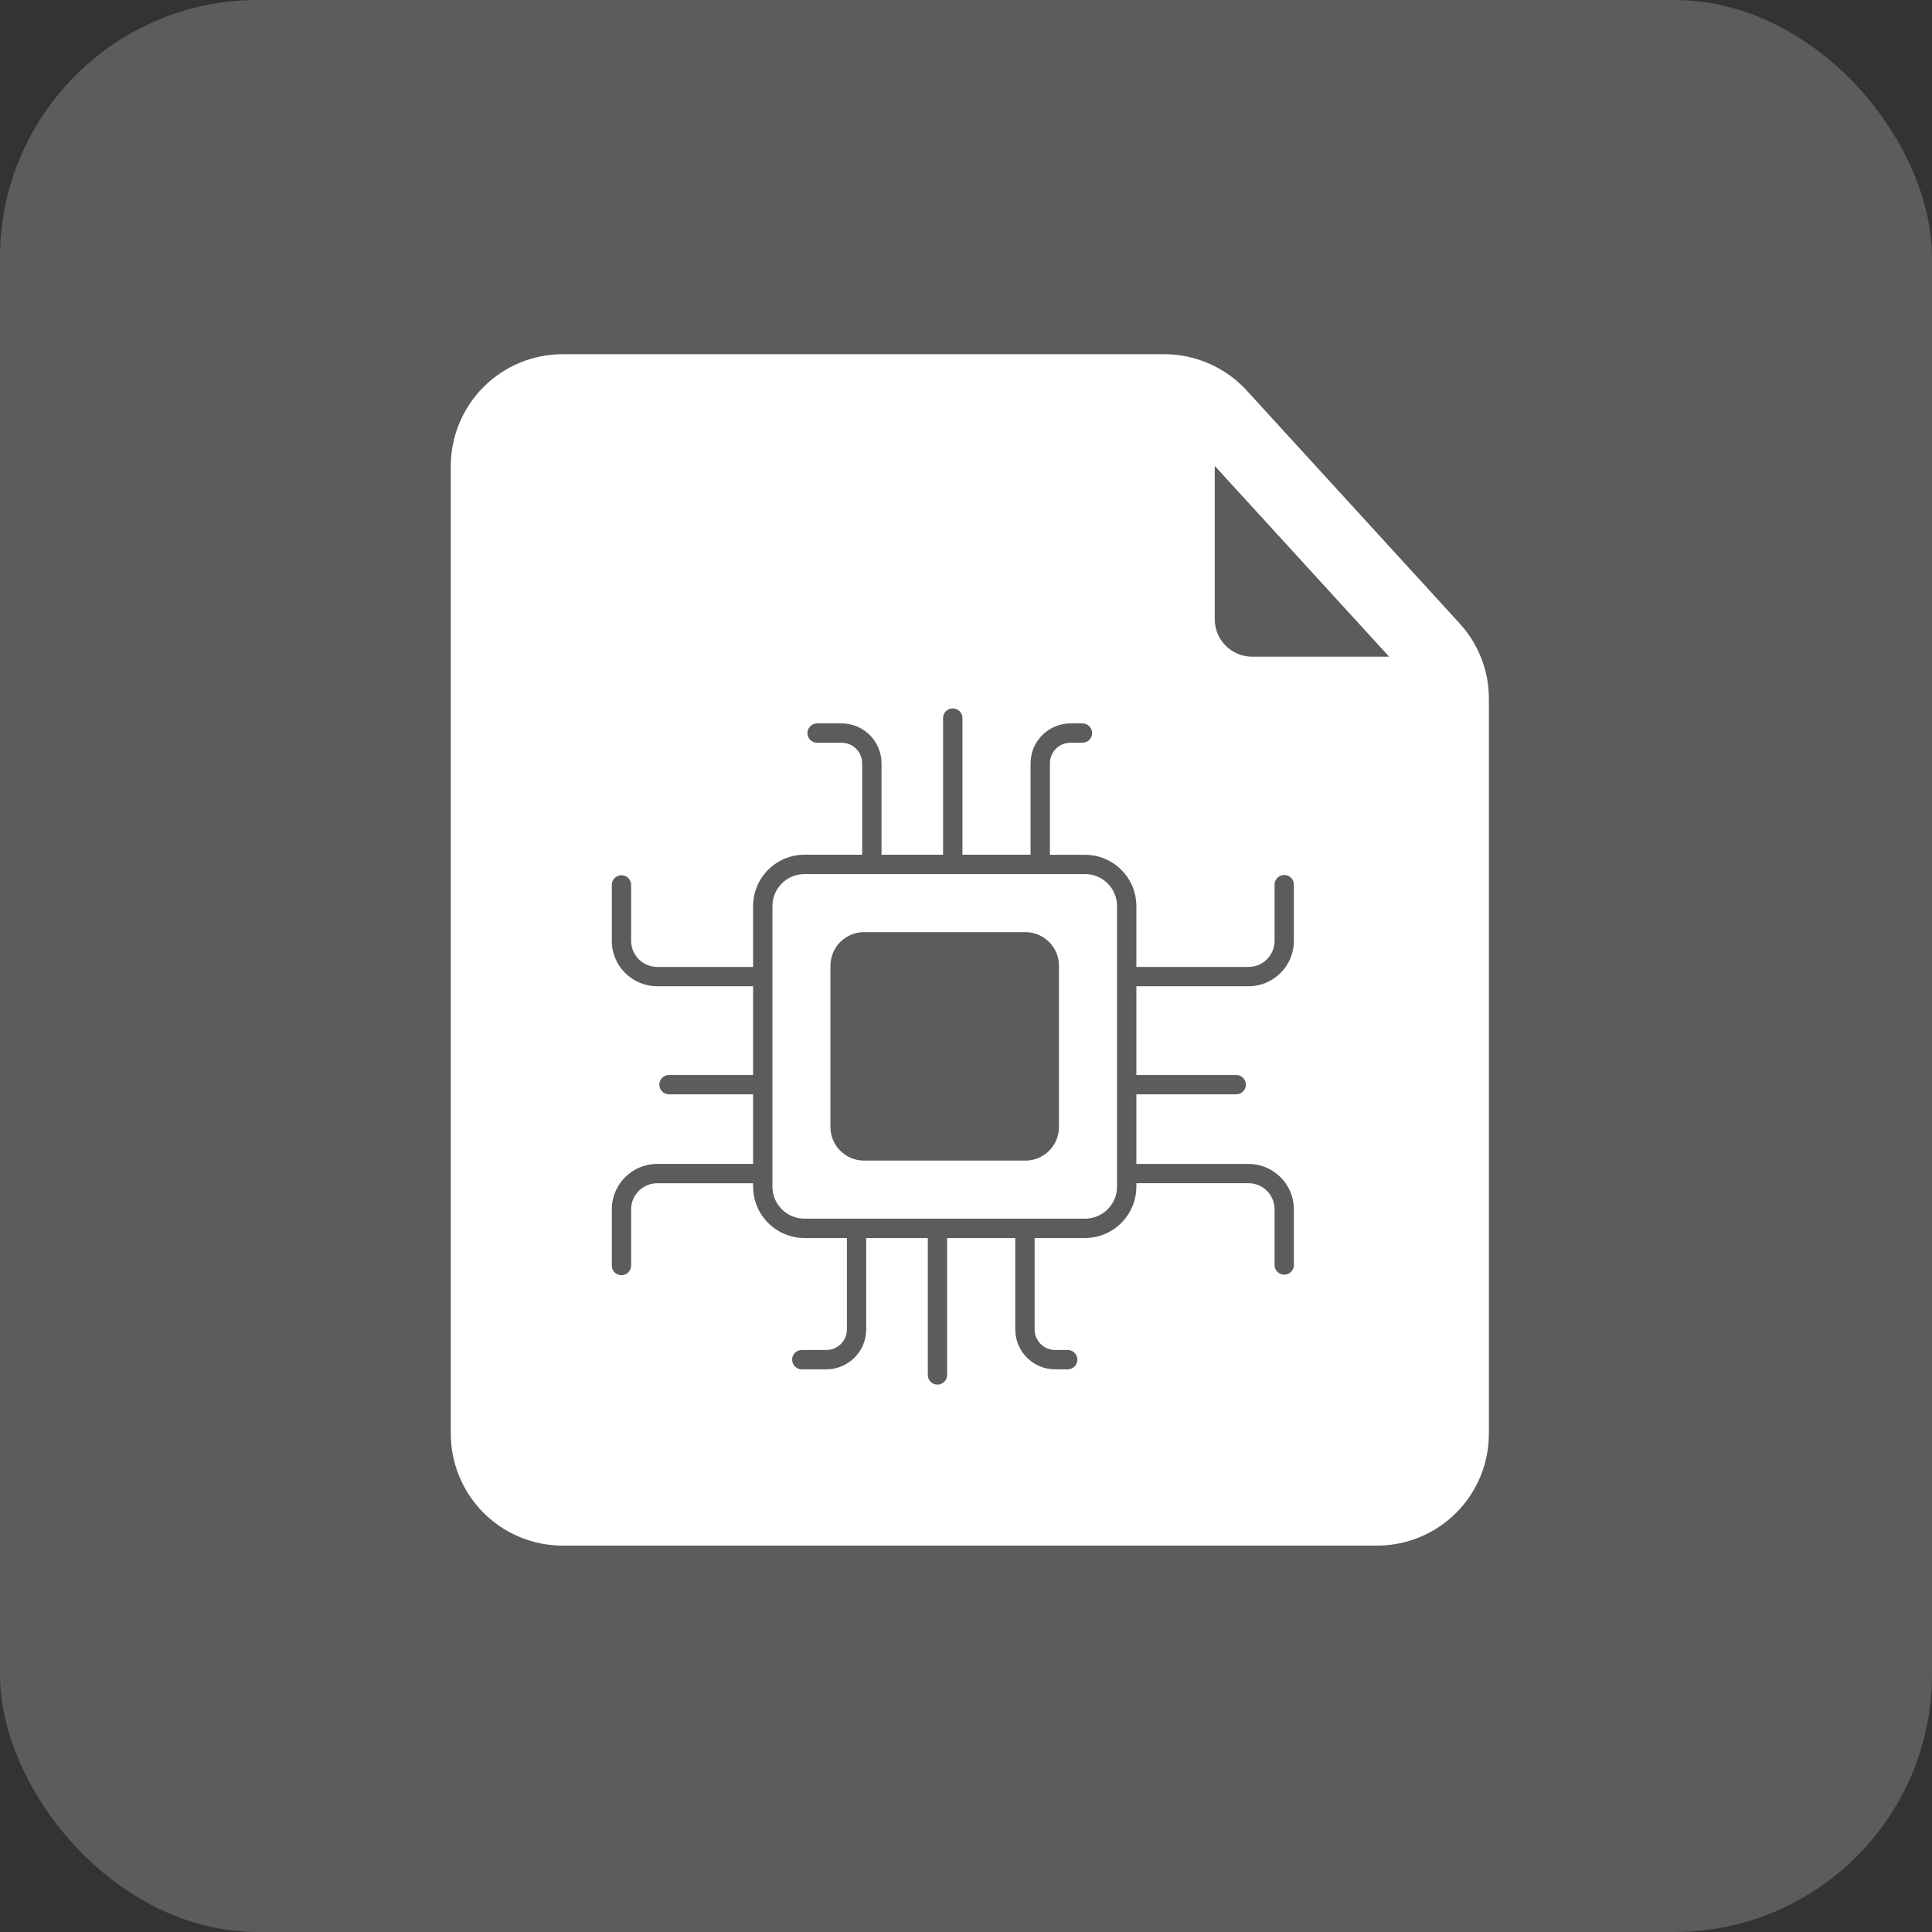
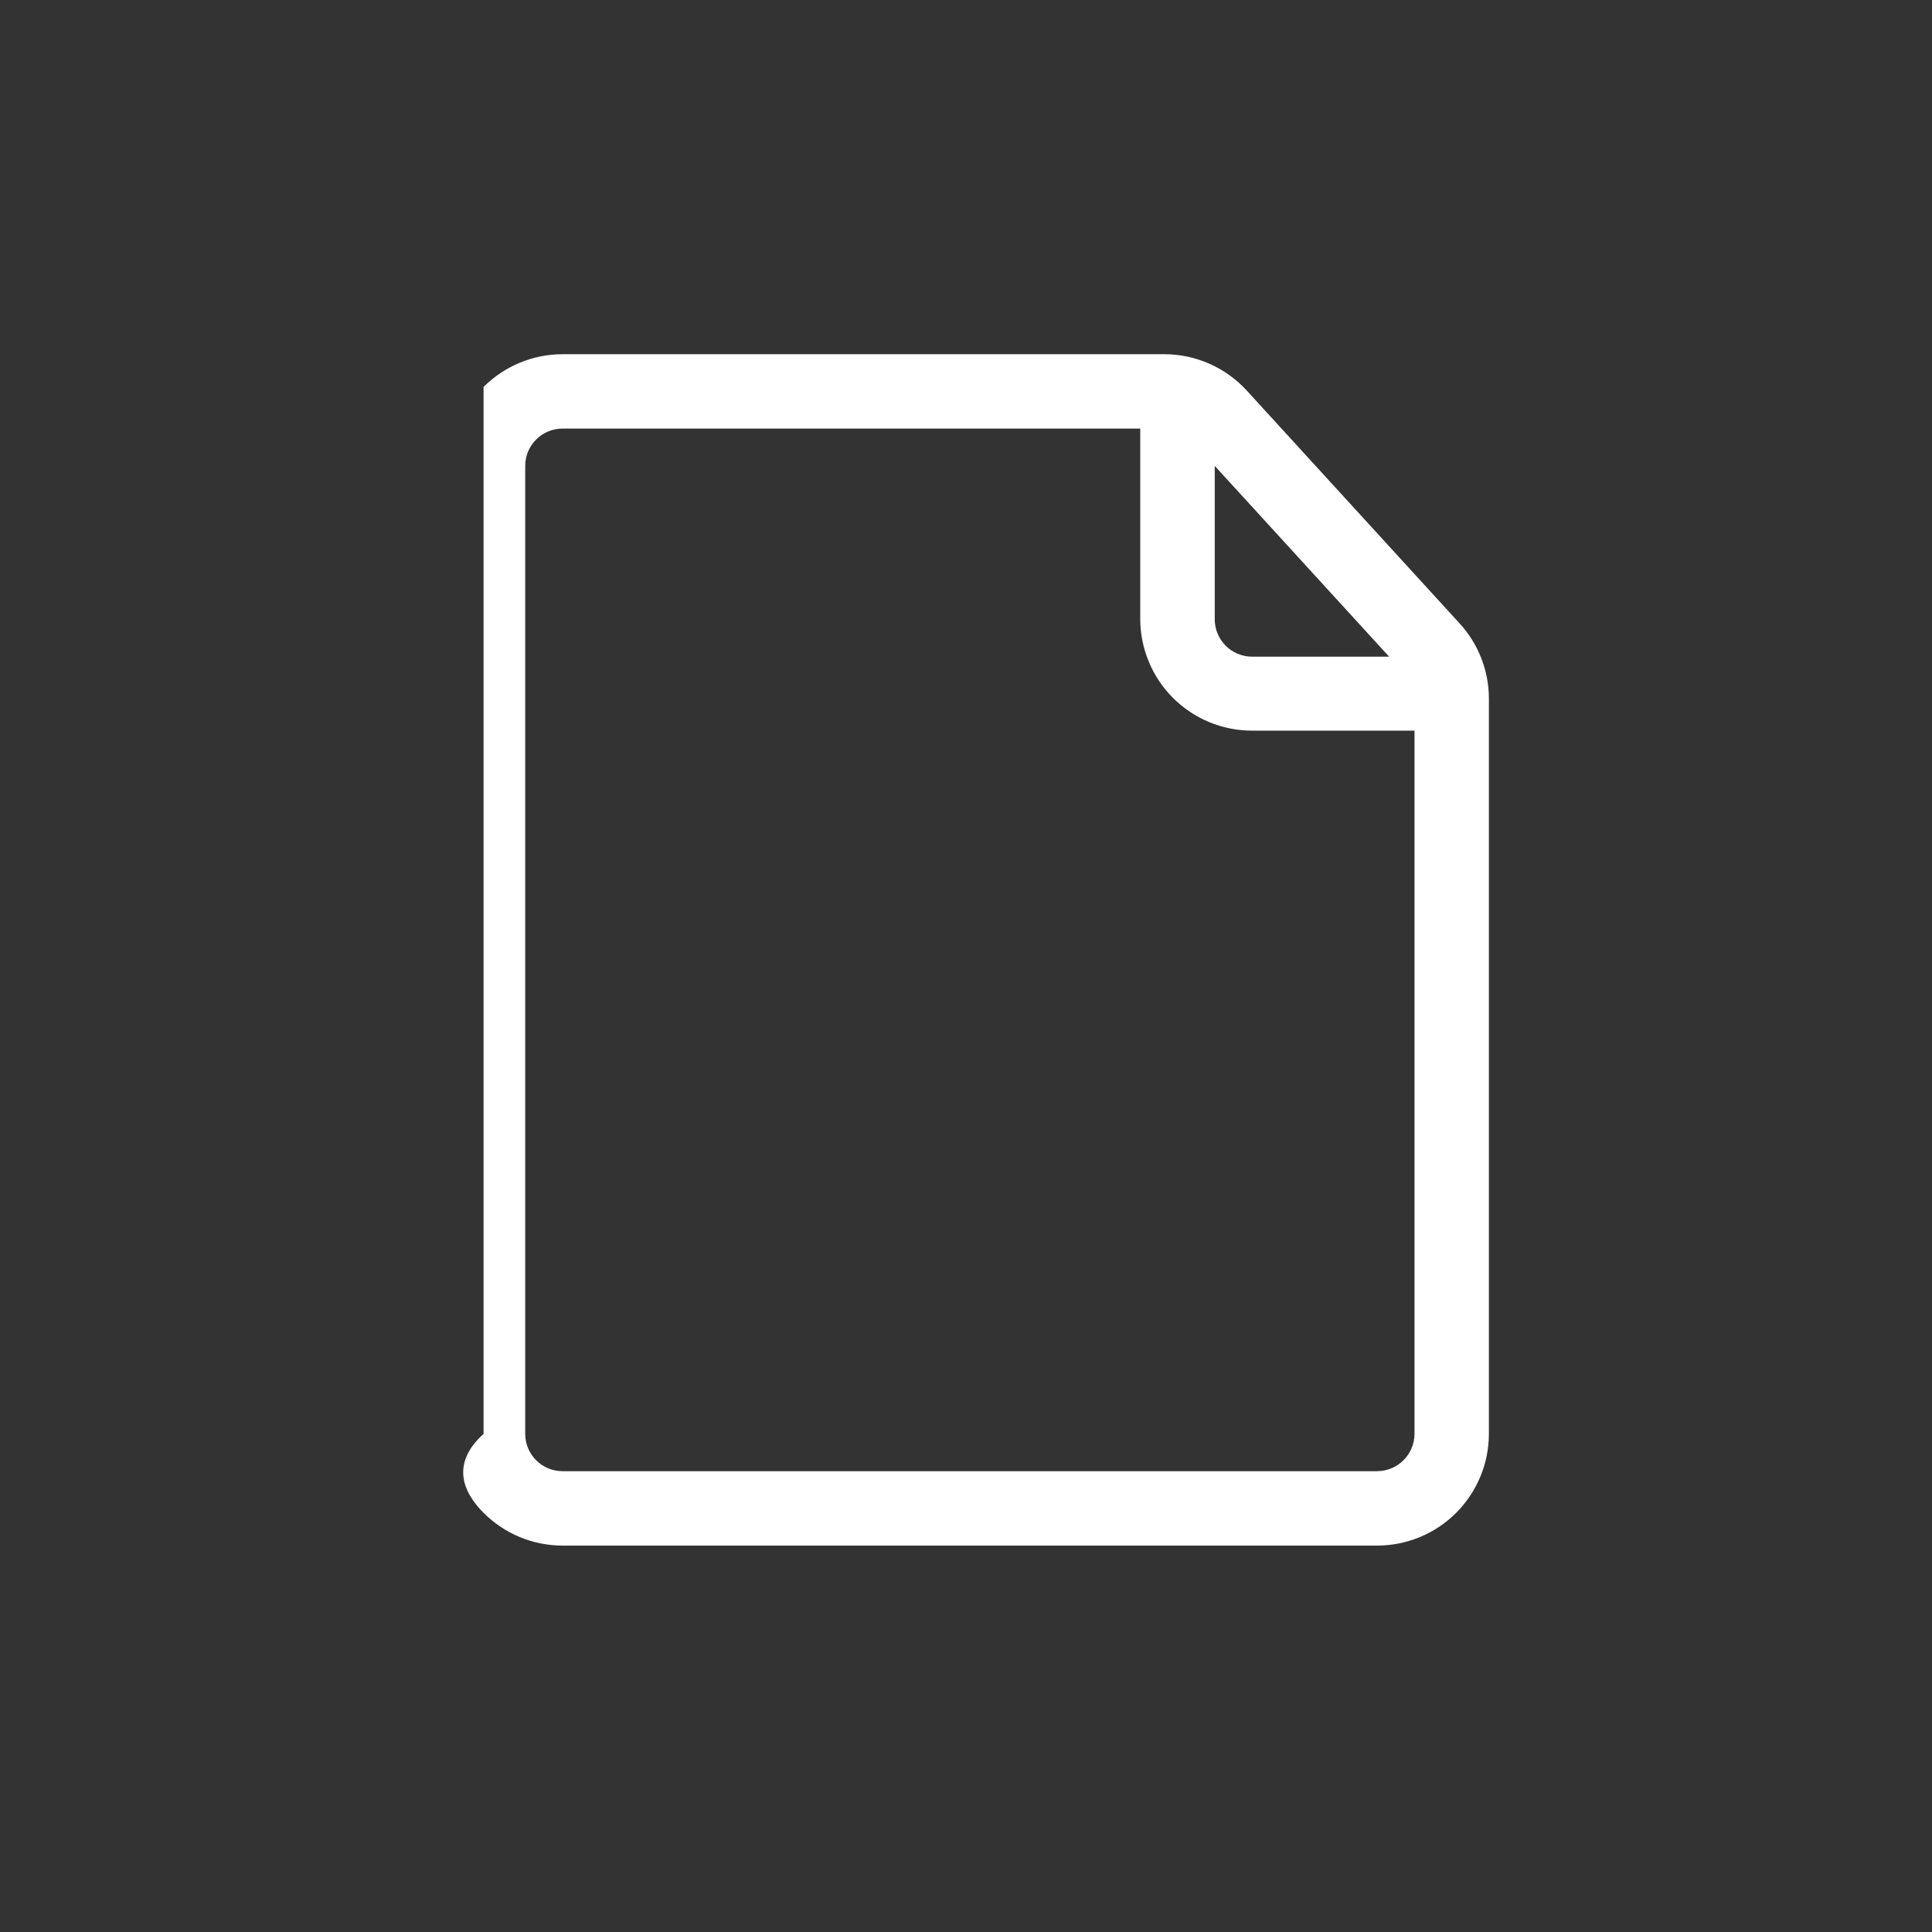
<svg xmlns="http://www.w3.org/2000/svg" width="60" height="60" viewBox="0 0 60 60" fill="none">
  <rect x="0" y="0" width="60" height="60" fill="#333333" stroke="none" />
  <g id="Group 39444">
    <g id="Brand Amplification">
-       <rect id="Rectangle 76" y="-0" width="60" height="60" rx="8" fill="white" fill-opacity="0.2" />
      <g id="Group">
-         <path id="Subtract" fill-rule="evenodd" clip-rule="evenodd" d="M36.903 12.643L37.199 20.82L44.714 20.915V46.49H15.595V12.643H36.903ZM40.183 29.22C40.182 29.998 39.551 30.628 38.773 30.629L35.291 30.629V33.386H38.4C38.562 33.39 38.692 33.523 38.692 33.685C38.692 33.848 38.562 33.98 38.4 33.986H35.291V36.147H38.773C39.551 36.148 40.182 36.779 40.183 37.557V39.294C40.179 39.457 40.045 39.586 39.883 39.586C39.721 39.586 39.587 39.457 39.583 39.294V37.557C39.583 37.11 39.22 36.746 38.773 36.746H35.291V36.853C35.289 37.733 34.576 38.446 33.696 38.448H32.131V41.301C32.139 41.652 32.428 41.931 32.78 41.925H33.151C33.233 41.923 33.311 41.953 33.369 42.01C33.427 42.067 33.46 42.144 33.46 42.225C33.46 42.306 33.427 42.384 33.369 42.44C33.311 42.497 33.233 42.527 33.151 42.526H32.779C32.096 42.531 31.538 41.983 31.53 41.301V38.448H29.414V42.692C29.416 42.773 29.386 42.851 29.329 42.909C29.272 42.967 29.195 43 29.113 43C29.032 43 28.955 42.967 28.898 42.909C28.842 42.851 28.811 42.773 28.814 42.692V38.448H26.901V41.301C26.893 41.983 26.335 42.531 25.652 42.526H24.909C24.828 42.527 24.749 42.497 24.691 42.44C24.633 42.384 24.6 42.306 24.6 42.225C24.6 42.144 24.633 42.067 24.691 42.01C24.749 41.953 24.828 41.923 24.909 41.925H25.653C26.003 41.931 26.294 41.651 26.301 41.301V38.448H24.983C24.103 38.446 23.39 37.734 23.388 36.853V36.747H20.41C19.963 36.747 19.6 37.11 19.6 37.557V39.294C19.603 39.376 19.572 39.454 19.515 39.512C19.459 39.571 19.381 39.603 19.3 39.603C19.219 39.603 19.142 39.571 19.084 39.512C19.028 39.454 18.998 39.376 19 39.294V37.557C19 36.778 19.631 36.147 20.41 36.146H23.388V33.986H20.784C20.703 33.988 20.624 33.958 20.566 33.901C20.508 33.844 20.475 33.767 20.475 33.685C20.475 33.604 20.508 33.527 20.566 33.47C20.624 33.413 20.703 33.383 20.784 33.385H23.388V30.629H20.41C19.631 30.628 19 29.997 19 29.219V27.481C19 27.316 19.134 27.181 19.3 27.181C19.466 27.181 19.6 27.316 19.6 27.481V29.218C19.601 29.666 19.963 30.027 20.41 30.028H23.388V28.139C23.389 27.259 24.103 26.546 24.983 26.544H26.775V23.691C26.768 23.34 26.478 23.061 26.126 23.066H25.383C25.302 23.069 25.224 23.038 25.166 22.982C25.107 22.925 25.075 22.848 25.075 22.767C25.075 22.686 25.107 22.608 25.166 22.551C25.224 22.495 25.302 22.465 25.383 22.466H26.127C26.81 22.461 27.368 23.009 27.376 23.691V26.544H29.288V22.3C29.288 22.134 29.423 22 29.589 22C29.755 22 29.89 22.134 29.89 22.3V26.544H32.005V23.691C32.013 23.009 32.572 22.461 33.255 22.466H33.626C33.788 22.471 33.918 22.604 33.918 22.767C33.918 22.929 33.788 23.062 33.626 23.066H33.255C32.903 23.061 32.613 23.34 32.606 23.691V26.546H33.696C34.576 26.547 35.289 27.26 35.291 28.14V30.029H38.773C39.22 30.028 39.582 29.666 39.583 29.22V27.481C39.58 27.4 39.611 27.322 39.668 27.264C39.724 27.205 39.802 27.173 39.883 27.173C39.964 27.173 40.042 27.205 40.099 27.264C40.155 27.322 40.185 27.4 40.183 27.481V29.22ZM33.696 37.847C34.245 37.847 34.69 37.402 34.691 36.852L34.691 36.853V28.139C34.69 27.59 34.245 27.145 33.696 27.145H24.982C24.433 27.146 23.989 27.59 23.988 28.139V36.853C23.989 37.402 24.434 37.846 24.983 37.847H33.696ZM32.887 29.992C32.887 29.416 32.419 28.949 31.843 28.948H26.835C26.258 28.949 25.791 29.415 25.79 29.992V35C25.791 35.577 26.258 36.044 26.835 36.044H31.843C32.419 36.043 32.887 35.576 32.887 35V29.992Z" fill="white" />
-         <path id="Vector" d="M45.331 19.362L38.72 12.13C38.063 11.411 37.133 11.001 36.159 11H17.47C16.55 11.001 15.668 11.367 15.018 12.017C14.367 12.668 14.001 13.55 14 14.469V44.53C14.001 45.45 14.367 46.332 15.018 46.983C15.668 47.633 16.55 47.999 17.47 48H42.77C43.689 47.999 44.571 47.633 45.222 46.983C45.872 46.332 46.238 45.45 46.239 44.53V21.689C46.237 20.827 45.913 19.997 45.331 19.362L45.331 19.362ZM43.14 20.393L38.881 20.394C38.572 20.392 38.276 20.268 38.059 20.048C37.843 19.828 37.722 19.531 37.725 19.222V14.469L43.14 20.393ZM42.77 45.689L17.47 45.689C16.83 45.689 16.311 45.17 16.311 44.53V14.469C16.311 13.829 16.83 13.31 17.47 13.31H35.411V19.221C35.412 20.141 35.778 21.023 36.428 21.674C37.079 22.324 37.961 22.69 38.881 22.691H43.929V44.529C43.927 45.169 43.409 45.686 42.77 45.688V45.689Z" fill="white" />
+         <path id="Vector" d="M45.331 19.362L38.72 12.13C38.063 11.411 37.133 11.001 36.159 11H17.47C16.55 11.001 15.668 11.367 15.018 12.017V44.53C14.001 45.45 14.367 46.332 15.018 46.983C15.668 47.633 16.55 47.999 17.47 48H42.77C43.689 47.999 44.571 47.633 45.222 46.983C45.872 46.332 46.238 45.45 46.239 44.53V21.689C46.237 20.827 45.913 19.997 45.331 19.362L45.331 19.362ZM43.14 20.393L38.881 20.394C38.572 20.392 38.276 20.268 38.059 20.048C37.843 19.828 37.722 19.531 37.725 19.222V14.469L43.14 20.393ZM42.77 45.689L17.47 45.689C16.83 45.689 16.311 45.17 16.311 44.53V14.469C16.311 13.829 16.83 13.31 17.47 13.31H35.411V19.221C35.412 20.141 35.778 21.023 36.428 21.674C37.079 22.324 37.961 22.69 38.881 22.691H43.929V44.529C43.927 45.169 43.409 45.686 42.77 45.688V45.689Z" fill="white" />
      </g>
    </g>
  </g>
</svg>